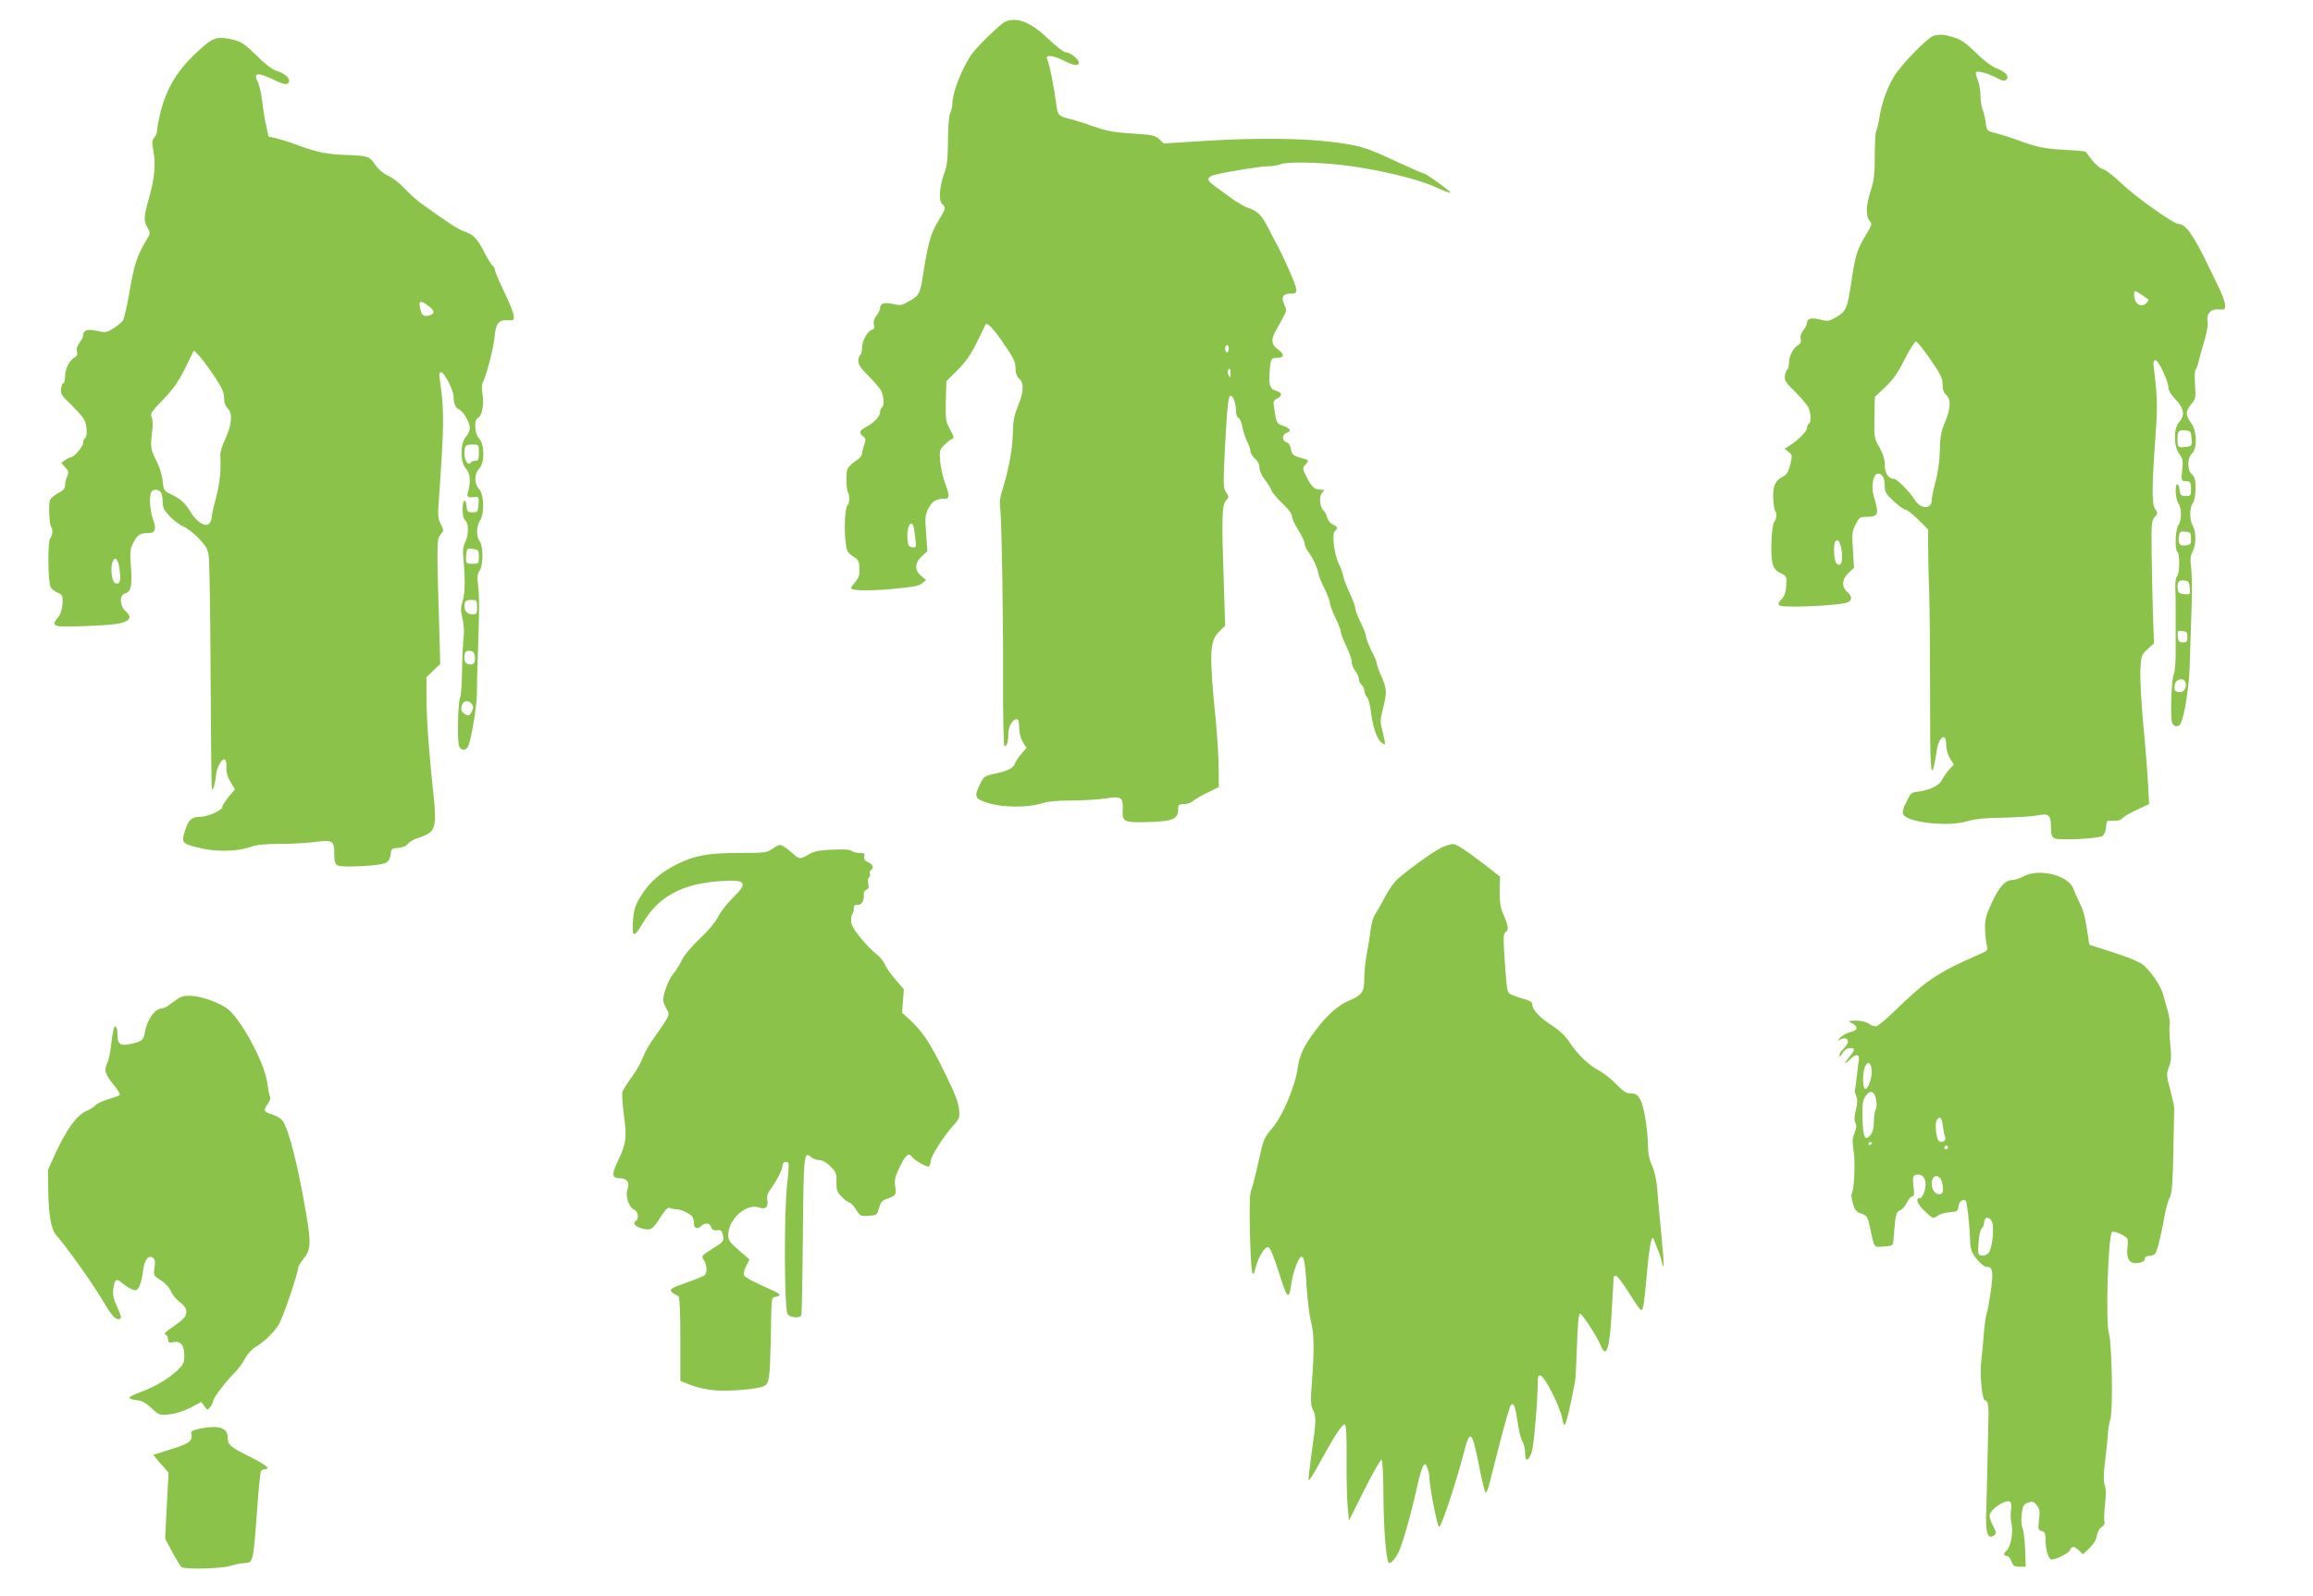
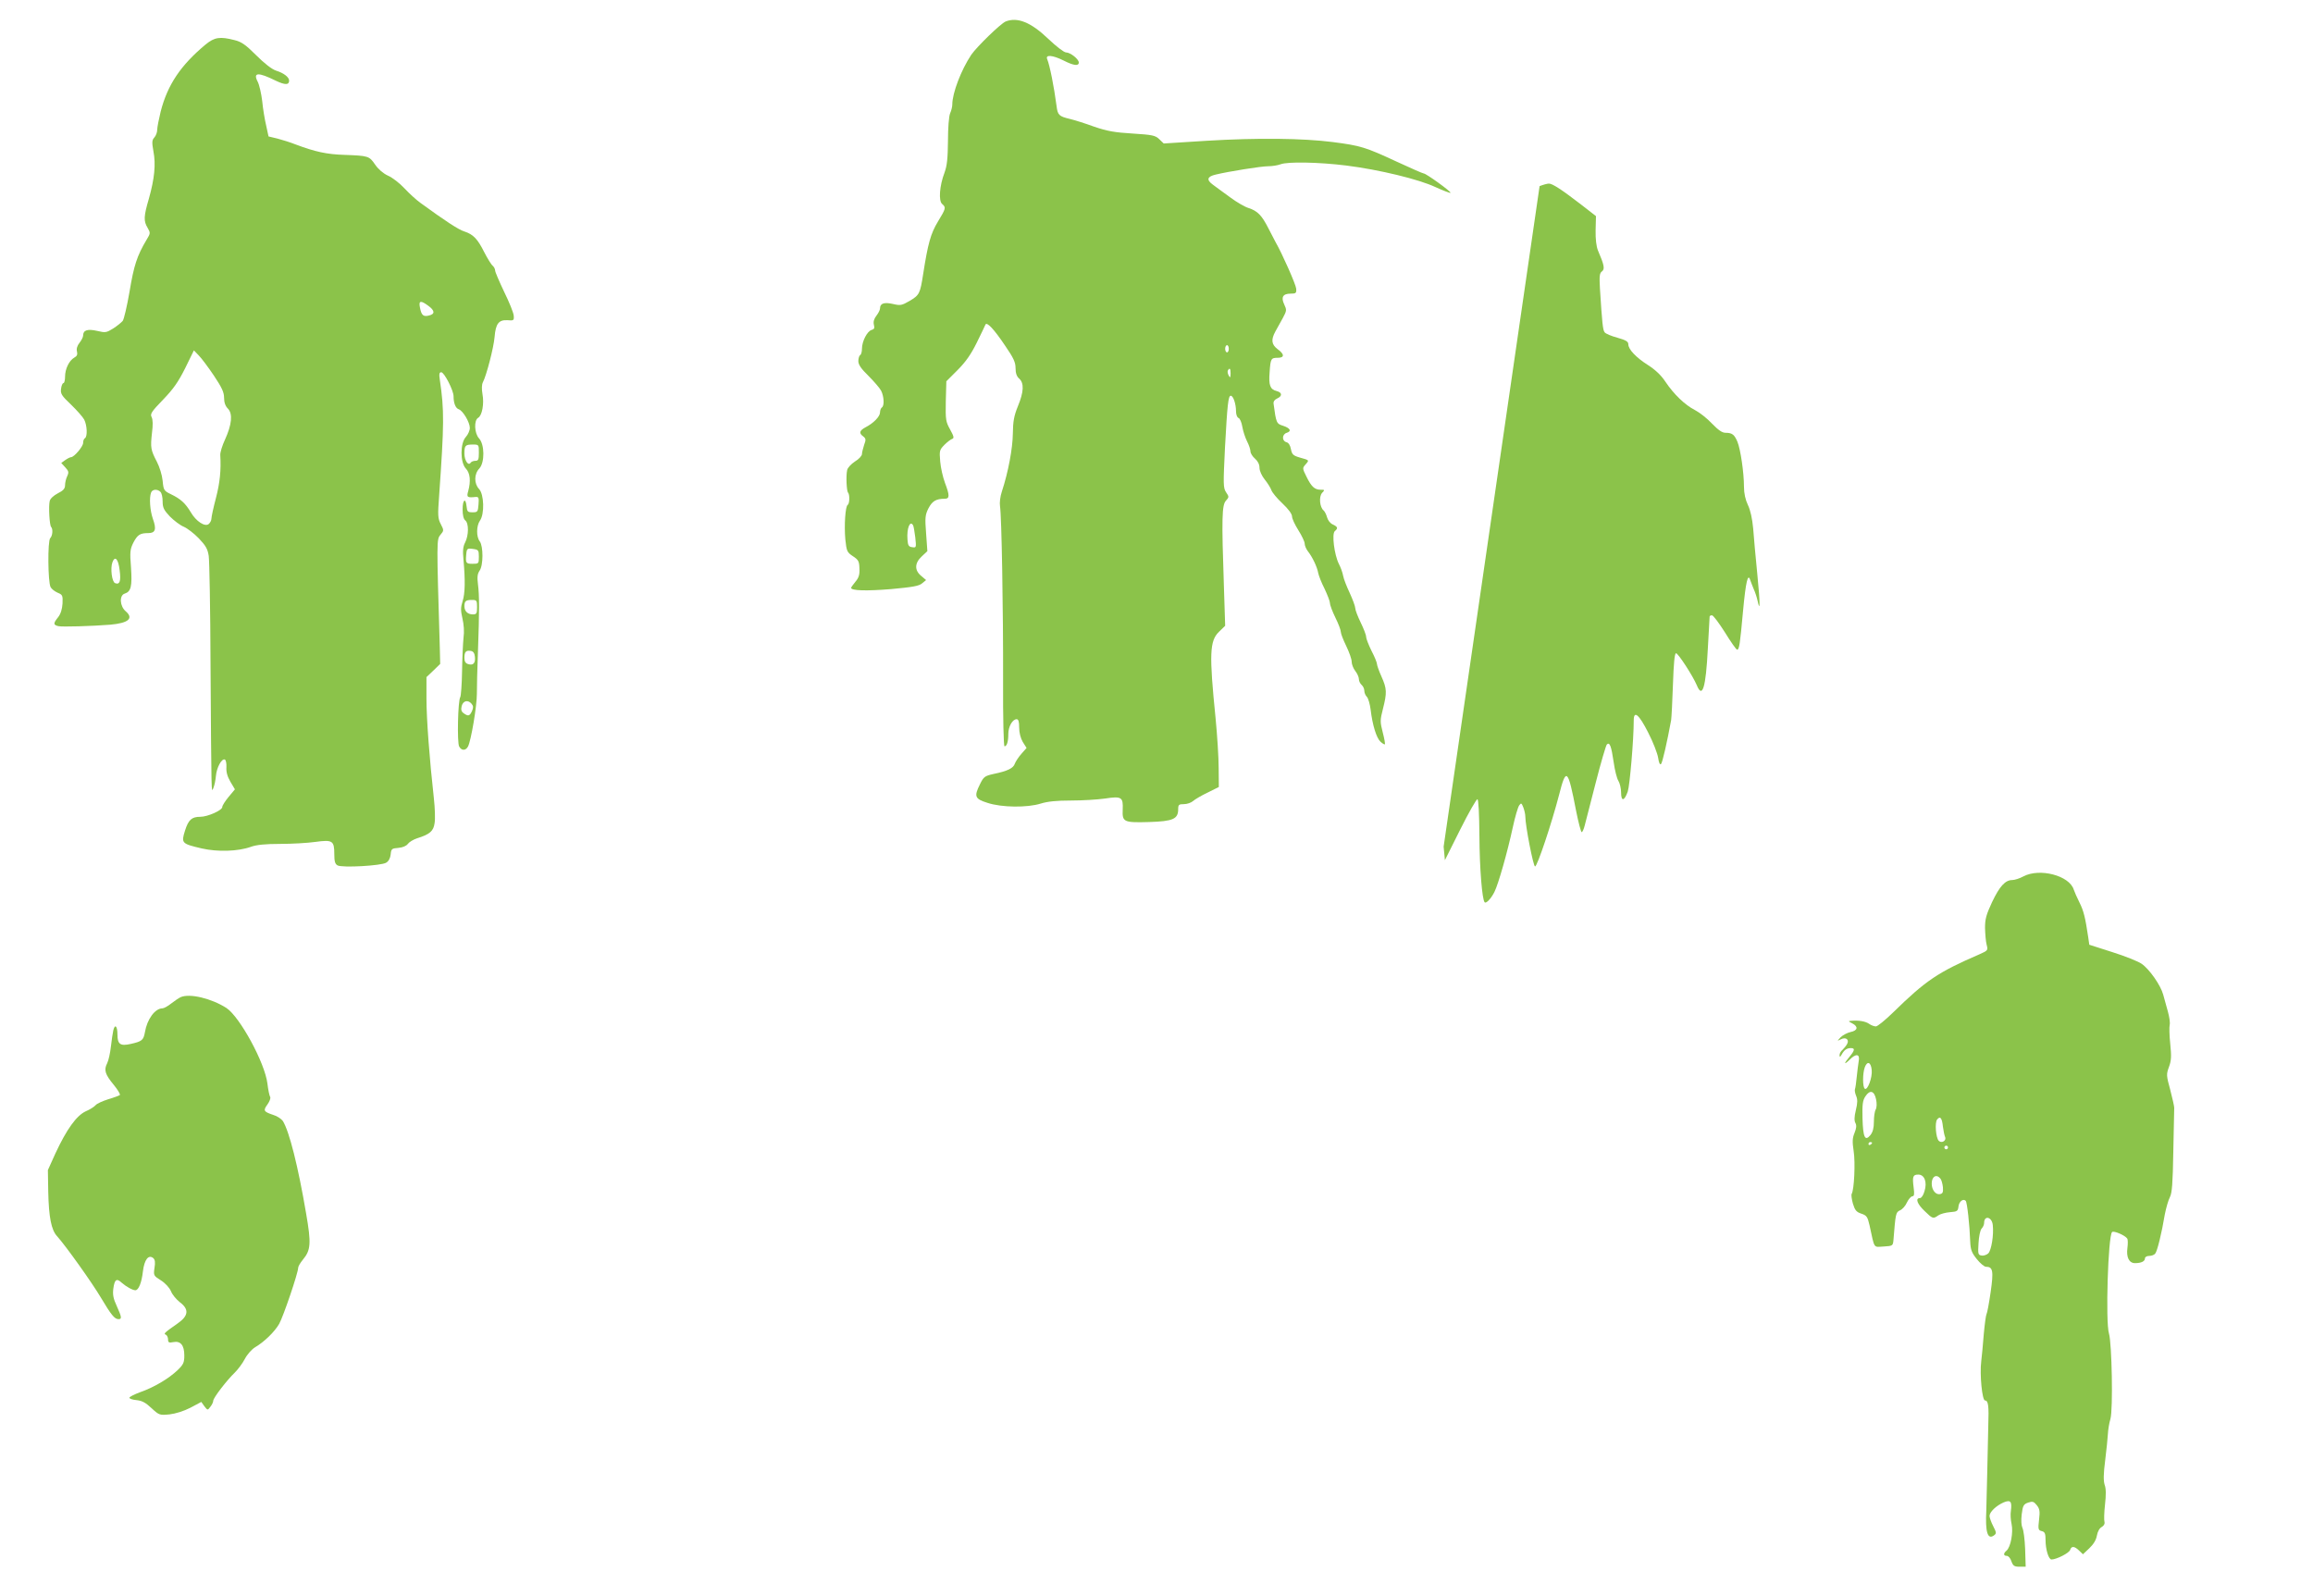
<svg xmlns="http://www.w3.org/2000/svg" version="1.0" width="1280pt" height="883pt" viewBox="0 0 1280 883" preserveAspectRatio="xMidYMid meet">
  <g transform="translate(0,883) scale(0.1,-0.1)" fill="#8bc34a" stroke="none">
    <path d="M5565 8711 c-28 -12 -158 -138 -190 -184 -56 -84 -105 -212 -105 -275 0 -12 -5 -33 -12 -49 -7 -16 -12 -81 -12 -153 -1 -96 -5 -137 -19 -175 -28 -73 -34 -157 -13 -174 22 -19 21 -24 -24 -98 -40 -66 -55 -122 -81 -288 -17 -110 -21 -118 -75 -150 -43 -25 -51 -27 -93 -17 -49 11 -71 3 -71 -25 0 -8 -9 -26 -20 -40 -13 -17 -18 -33 -14 -50 5 -19 2 -25 -13 -29 -24 -7 -53 -63 -53 -104 0 -16 -4 -32 -10 -35 -5 -3 -10 -18 -10 -33 0 -20 15 -42 56 -82 30 -30 62 -67 70 -82 16 -31 19 -84 4 -93 -5 -3 -10 -16 -10 -27 0 -23 -36 -60 -81 -83 -33 -18 -37 -32 -12 -50 15 -12 16 -18 5 -47 -6 -19 -12 -42 -12 -51 0 -9 -17 -28 -39 -41 -21 -14 -41 -35 -43 -48 -7 -32 -3 -116 5 -124 10 -10 9 -62 -2 -68 -13 -8 -20 -113 -13 -191 7 -65 9 -71 42 -93 31 -20 35 -29 36 -68 2 -34 -4 -52 -22 -73 -13 -16 -24 -31 -24 -34 0 -16 85 -18 221 -7 119 11 155 17 172 32 l22 18 -27 23 c-38 31 -37 71 3 108 l31 29 -7 98 c-7 88 -5 103 13 139 21 40 42 53 90 53 28 0 28 18 1 89 -11 30 -23 82 -26 117 -5 60 -4 64 23 92 16 16 36 31 43 33 12 4 10 14 -11 52 -24 43 -26 54 -24 156 l3 111 62 62 c45 45 75 88 106 151 24 48 45 93 48 100 7 19 47 -23 110 -117 46 -67 57 -91 57 -123 0 -27 6 -46 20 -58 28 -25 26 -73 -7 -153 -22 -54 -27 -84 -28 -152 -1 -81 -25 -211 -61 -321 -9 -26 -13 -62 -10 -80 9 -56 18 -572 17 -961 -1 -212 3 -368 8 -368 13 0 21 26 21 69 0 40 23 81 46 81 10 0 14 -13 14 -46 0 -29 8 -59 20 -80 l21 -33 -29 -33 c-16 -18 -32 -43 -36 -54 -8 -25 -40 -41 -118 -57 -49 -11 -55 -16 -75 -57 -34 -68 -28 -81 42 -103 79 -26 220 -27 294 -4 38 12 89 17 167 17 62 0 147 5 189 11 92 14 101 8 98 -61 -3 -69 5 -73 146 -69 133 4 161 17 161 71 0 25 4 28 32 28 17 0 40 8 50 17 10 9 47 31 81 47 l62 31 -1 105 c0 58 -8 182 -17 275 -36 356 -33 429 19 479 l34 33 -7 219 c-13 376 -11 449 11 473 18 20 18 22 1 47 -16 24 -16 43 -6 248 13 237 18 286 32 286 14 0 29 -46 29 -85 0 -19 6 -35 14 -38 8 -3 17 -25 21 -49 4 -24 16 -60 26 -80 11 -21 19 -46 19 -56 0 -10 11 -28 25 -40 16 -14 25 -32 25 -51 0 -16 12 -44 30 -66 16 -20 32 -46 36 -58 4 -12 31 -45 60 -72 34 -32 54 -59 54 -73 0 -12 16 -46 35 -76 19 -30 35 -64 35 -74 0 -11 8 -30 18 -43 26 -33 51 -87 57 -120 3 -15 18 -54 35 -87 16 -34 30 -70 30 -80 0 -11 14 -47 30 -80 17 -34 30 -69 30 -79 0 -10 14 -45 30 -78 16 -33 30 -72 30 -86 0 -15 9 -38 20 -52 11 -14 20 -34 20 -45 0 -11 7 -25 15 -32 8 -7 15 -21 15 -32 0 -11 6 -26 14 -34 8 -8 17 -40 21 -71 10 -85 32 -157 55 -178 11 -10 22 -16 24 -14 2 2 -3 32 -12 66 -15 59 -15 67 1 130 23 90 22 112 -8 179 -14 31 -25 63 -25 70 0 7 -13 40 -30 72 -16 33 -30 68 -30 78 0 11 -14 46 -30 79 -16 33 -30 69 -30 79 0 10 -14 48 -30 83 -17 36 -34 79 -37 96 -3 18 -14 48 -24 67 -25 50 -40 167 -22 181 19 16 16 24 -12 37 -14 6 -27 24 -31 39 -4 15 -13 33 -19 38 -22 18 -27 76 -9 97 16 17 16 18 -8 18 -33 0 -51 17 -78 72 -23 46 -23 48 -5 68 21 24 22 23 -32 38 -37 11 -43 17 -49 46 -4 22 -13 36 -25 39 -26 7 -25 44 2 52 28 9 19 26 -21 39 -36 11 -38 16 -52 121 -2 13 5 23 20 30 29 13 28 33 -3 41 -36 9 -45 32 -39 104 5 76 8 80 45 80 38 0 38 20 -1 48 -34 26 -37 52 -12 98 9 17 28 51 41 74 22 41 22 45 8 75 -19 40 -8 60 35 60 30 0 33 3 31 28 -2 23 -78 195 -114 257 -4 8 -22 43 -40 77 -36 71 -60 96 -110 112 -20 6 -65 32 -100 58 -35 26 -79 57 -97 71 -37 27 -32 45 16 56 70 17 251 46 289 46 23 0 54 5 70 11 38 15 210 12 363 -7 183 -23 401 -76 493 -119 44 -20 81 -34 84 -32 5 6 -135 107 -148 107 -5 0 -73 30 -151 66 -172 80 -199 88 -353 108 -165 21 -416 24 -697 7 l-238 -15 -25 24 c-22 21 -38 24 -147 31 -99 6 -140 13 -213 38 -49 18 -110 37 -135 43 -59 14 -67 21 -73 71 -14 107 -38 227 -52 260 -11 26 31 22 91 -8 55 -28 84 -32 84 -11 0 19 -47 56 -71 56 -11 0 -55 34 -99 76 -95 91 -170 121 -235 95z m1235 -1811 c0 -11 -4 -20 -10 -20 -5 0 -10 9 -10 20 0 11 5 20 10 20 6 0 10 -9 10 -20z m10 -137 c-1 -24 -2 -26 -11 -10 -5 9 -7 22 -4 27 10 17 15 11 15 -17z m-1757 -840 c3 -5 8 -34 12 -66 6 -57 6 -59 -17 -55 -19 2 -24 10 -26 42 -5 62 14 109 31 79z" />
-     <path d="M10703 8633 c-31 -6 -182 -160 -221 -225 -40 -67 -68 -145 -81 -226 -5 -34 -14 -68 -18 -75 -4 -6 -8 -68 -8 -137 0 -103 -4 -137 -22 -194 -27 -81 -29 -142 -7 -167 16 -17 14 -23 -24 -86 -46 -77 -55 -108 -76 -248 -23 -153 -29 -166 -81 -198 -42 -25 -49 -26 -90 -16 -50 13 -75 7 -75 -17 0 -9 -9 -28 -21 -42 -13 -17 -18 -34 -14 -49 4 -16 -1 -25 -15 -33 -26 -14 -50 -61 -50 -99 0 -16 -4 -32 -9 -35 -5 -3 -11 -19 -13 -35 -4 -26 4 -38 55 -88 32 -32 65 -70 73 -85 16 -31 19 -84 4 -93 -5 -3 -10 -14 -10 -23 0 -18 -48 -67 -94 -96 l-30 -19 22 -18 c21 -16 21 -20 9 -71 -11 -40 -20 -56 -41 -66 -42 -21 -55 -50 -53 -119 2 -34 6 -65 10 -69 11 -11 8 -49 -4 -61 -15 -15 -23 -181 -10 -229 8 -31 19 -44 45 -56 33 -16 34 -18 31 -68 -2 -37 -9 -58 -26 -76 -20 -21 -21 -27 -9 -35 21 -14 316 -1 369 16 31 9 33 33 6 57 -35 30 -33 72 5 108 l30 28 -6 99 c-6 89 -5 103 15 141 19 38 25 42 59 42 68 0 72 13 41 115 -14 47 -5 113 17 122 25 9 44 -17 44 -62 0 -38 5 -47 50 -89 27 -25 56 -46 64 -46 9 0 40 -25 71 -55 l55 -55 0 -83 c0 -46 2 -162 6 -258 3 -95 5 -352 5 -569 -1 -394 4 -471 21 -400 5 19 11 53 14 75 9 84 54 120 54 44 0 -25 9 -55 21 -76 l21 -34 -25 -27 c-13 -15 -32 -41 -41 -59 -16 -32 -72 -58 -141 -65 -21 -2 -33 -11 -44 -33 -8 -16 -18 -38 -23 -47 -4 -10 -8 -26 -8 -37 0 -49 242 -80 356 -46 42 13 99 19 199 20 77 2 161 7 186 12 66 14 79 4 79 -62 0 -43 4 -56 19 -64 24 -13 246 -2 267 13 8 6 16 25 18 41 2 17 4 34 5 38 0 4 17 7 37 5 23 -1 40 3 48 13 6 8 42 30 80 47 l69 32 -6 113 c-3 61 -15 213 -27 336 -11 123 -18 258 -15 300 4 71 6 78 40 109 l35 32 -6 168 c-3 92 -6 244 -7 338 -2 156 0 174 17 193 18 20 18 22 1 47 -18 28 -17 125 6 439 9 128 7 192 -14 359 -1 10 3 21 10 23 15 5 73 -116 73 -152 0 -16 15 -40 40 -66 46 -48 53 -89 19 -125 -31 -33 -31 -133 1 -176 20 -27 22 -38 16 -89 -5 -45 -4 -59 6 -60 7 -1 20 -2 28 -3 11 -1 15 -13 15 -41 0 -38 -2 -40 -30 -40 -26 1 -30 5 -33 33 -2 18 -7 32 -13 32 -15 0 -10 -84 6 -106 19 -25 19 -95 0 -120 -17 -22 -21 -139 -5 -149 14 -9 12 -119 -2 -133 -8 -8 -11 -35 -10 -70 2 -31 2 -93 2 -137 0 -44 0 -133 0 -197 1 -66 -4 -126 -10 -138 -14 -26 -21 -249 -9 -272 12 -23 36 -23 47 0 20 38 45 193 49 302 11 324 13 380 13 445 1 39 -2 93 -5 121 -5 38 -3 60 9 82 20 38 20 109 1 142 -19 33 -19 101 0 126 9 12 14 42 15 80 0 48 -4 65 -20 79 -13 12 -20 31 -20 57 0 25 7 45 20 58 31 31 28 125 -5 170 -32 43 -31 64 1 103 25 30 26 36 21 109 -3 43 -1 80 3 83 5 3 11 20 15 38 4 17 18 69 32 115 15 49 23 95 20 111 -9 44 17 72 61 69 35 -3 37 -2 35 27 -1 17 -18 62 -37 100 -19 39 -44 90 -56 115 -81 168 -124 229 -162 230 -29 0 -240 150 -318 225 -41 40 -87 75 -102 79 -15 3 -41 25 -59 48 -18 24 -35 45 -37 48 -2 3 -56 8 -120 11 -112 6 -154 15 -277 61 -28 10 -73 24 -100 31 -49 12 -50 13 -56 57 -3 25 -11 58 -17 73 -7 16 -12 51 -12 78 0 27 -7 66 -15 85 -8 20 -13 40 -10 44 7 11 67 -6 117 -32 30 -16 42 -18 51 -9 18 18 -4 44 -53 62 -26 10 -71 43 -115 87 -58 56 -84 74 -126 86 -53 16 -65 17 -106 9z m1150 -1435 c18 -13 34 -24 36 -25 2 -1 -2 -9 -9 -18 -28 -33 -70 -7 -70 44 0 26 3 26 43 -1z m-1171 -356 c56 -81 68 -104 68 -138 0 -28 6 -47 20 -59 28 -25 25 -77 -6 -150 -21 -48 -27 -78 -29 -155 -1 -58 -10 -126 -24 -174 -11 -44 -21 -90 -21 -102 0 -55 -62 -53 -96 3 -27 43 -96 113 -113 113 -30 0 -51 32 -51 78 0 31 -9 60 -29 96 -29 49 -30 56 -28 165 l2 114 59 56 c44 42 70 80 107 154 27 53 55 97 62 97 6 0 42 -44 79 -98z m1446 -438 c3 -40 2 -42 -30 -47 -44 -6 -48 -2 -48 42 0 46 6 53 45 49 27 -3 30 -6 33 -44z m-3 -554 c0 -31 -3 -35 -29 -38 -34 -4 -44 8 -38 49 4 27 8 30 36 27 28 -3 31 -6 31 -38z m-1933 -71 c7 -60 -4 -88 -28 -68 -15 12 -20 110 -7 123 16 16 28 -4 35 -55z m1926 -202 c3 -38 3 -38 -30 -35 -26 2 -34 8 -36 26 -6 38 5 54 35 50 24 -3 28 -8 31 -41z m-13 -272 c0 -25 -4 -30 -25 -30 -21 0 -26 5 -28 33 -3 31 -2 33 25 30 24 -3 28 -8 28 -33z m-12 -249 c11 -27 -4 -56 -29 -56 -29 0 -36 12 -28 45 7 28 48 36 57 11z" />
    <path d="M1138 8584 c-138 -115 -211 -223 -249 -372 -10 -41 -19 -87 -19 -100 0 -14 -7 -33 -16 -43 -13 -14 -14 -26 -5 -76 14 -72 6 -152 -25 -262 -29 -99 -30 -124 -7 -162 16 -28 16 -30 -6 -66 -53 -89 -70 -142 -94 -286 -14 -81 -31 -154 -38 -163 -8 -9 -31 -28 -53 -42 -37 -23 -43 -24 -89 -13 -53 12 -77 4 -77 -26 0 -8 -9 -26 -20 -40 -13 -16 -18 -34 -14 -48 4 -17 0 -26 -15 -34 -28 -16 -51 -62 -51 -106 0 -19 -4 -35 -9 -35 -5 0 -11 -14 -13 -31 -4 -27 2 -38 54 -87 33 -32 66 -69 74 -84 16 -31 19 -94 4 -103 -6 -3 -10 -15 -10 -26 0 -20 -50 -79 -67 -79 -5 0 -19 -7 -32 -16 l-22 -16 22 -24 c19 -21 21 -27 11 -49 -7 -14 -12 -37 -12 -50 0 -19 -10 -30 -40 -45 -23 -12 -42 -29 -45 -43 -7 -30 -1 -134 8 -143 11 -12 8 -49 -5 -62 -15 -15 -13 -243 2 -271 5 -10 23 -24 39 -31 27 -11 29 -15 27 -60 -2 -31 -10 -57 -24 -75 -28 -35 -28 -43 1 -50 20 -5 186 0 287 8 101 9 131 35 86 74 -33 28 -37 88 -6 98 35 11 42 40 35 144 -7 87 -5 102 13 138 23 44 37 53 83 53 39 0 46 21 25 79 -16 46 -21 116 -10 145 7 19 35 21 52 4 7 -7 12 -30 12 -53 0 -34 7 -48 40 -83 23 -23 57 -49 77 -57 19 -8 57 -37 83 -64 38 -40 49 -58 55 -97 4 -27 9 -296 10 -599 5 -744 4 -715 16 -685 6 14 12 44 14 67 4 45 31 96 49 90 6 -2 10 -21 9 -42 -2 -26 5 -52 22 -81 l25 -42 -35 -42 c-19 -23 -35 -48 -35 -56 0 -18 -81 -54 -121 -54 -48 0 -66 -16 -85 -76 -22 -70 -19 -73 92 -99 87 -20 201 -17 273 9 30 11 79 16 162 16 64 0 152 5 194 11 95 13 105 7 105 -67 0 -41 4 -55 18 -63 26 -14 242 -2 269 15 14 8 23 26 25 46 3 31 6 33 43 36 24 2 44 11 52 22 7 10 30 24 51 31 71 22 91 40 97 84 4 22 2 84 -4 137 -24 216 -41 440 -41 552 l0 119 38 36 38 37 -2 84 c-18 602 -18 604 3 630 20 24 20 25 2 60 -16 31 -17 48 -9 155 28 398 29 474 4 643 -5 32 -3 42 8 42 16 0 68 -100 68 -133 0 -38 11 -66 29 -72 23 -8 61 -72 61 -103 0 -14 -10 -37 -22 -50 -32 -34 -32 -141 0 -175 24 -25 28 -70 13 -125 -10 -34 -5 -37 42 -32 16 1 18 -5 15 -42 -3 -40 -5 -43 -33 -43 -27 0 -30 4 -33 33 -5 50 -22 38 -22 -17 0 -31 5 -53 15 -61 20 -16 19 -83 -1 -122 -12 -23 -14 -46 -9 -97 10 -113 9 -184 -5 -228 -11 -34 -11 -51 -1 -95 8 -34 11 -74 6 -108 -3 -30 -7 -113 -8 -185 -1 -71 -6 -136 -10 -143 -13 -19 -18 -252 -6 -273 13 -24 36 -24 49 0 17 33 49 223 49 291 0 36 2 142 6 235 8 226 8 310 0 372 -5 40 -3 57 9 75 21 29 21 135 1 162 -20 26 -19 86 1 115 26 36 23 146 -5 175 -28 30 -28 83 2 114 30 33 29 133 -2 166 -26 28 -29 100 -5 114 22 12 34 78 24 131 -5 29 -4 53 2 65 20 38 60 192 65 251 6 74 23 96 72 93 34 -3 36 -1 34 25 -1 16 -25 75 -53 132 -27 57 -50 110 -50 118 0 8 -6 20 -13 26 -8 6 -29 40 -47 75 -37 74 -61 99 -110 115 -31 9 -107 59 -243 158 -21 15 -61 51 -88 80 -27 29 -68 61 -92 71 -26 12 -53 35 -71 61 -33 48 -37 49 -171 54 -97 3 -161 17 -270 58 -28 11 -72 25 -99 32 l-50 12 -13 60 c-8 33 -18 94 -22 136 -5 41 -16 90 -25 107 -27 52 2 54 101 5 51 -24 73 -24 73 1 0 19 -30 42 -72 55 -24 8 -65 40 -110 85 -58 58 -82 75 -120 84 -81 21 -111 16 -160 -24z m1232 -1446 c37 -27 38 -46 4 -54 -31 -8 -42 1 -50 44 -8 39 4 41 46 10z m-1186 -387 c44 -66 56 -92 56 -122 0 -26 7 -46 21 -60 28 -28 22 -89 -16 -172 -15 -32 -27 -71 -26 -85 5 -84 -2 -153 -24 -238 -14 -53 -25 -104 -25 -114 0 -10 -7 -23 -15 -30 -21 -17 -70 15 -99 65 -30 50 -56 74 -110 100 -39 19 -41 22 -46 75 -3 31 -17 76 -32 105 -34 65 -36 78 -27 159 6 45 5 75 -2 88 -9 17 -1 30 63 96 58 60 85 99 123 175 l48 98 27 -28 c15 -15 53 -66 84 -112z m1466 -426 c0 -38 -3 -45 -19 -45 -11 0 -23 -5 -26 -10 -13 -21 -35 12 -35 50 0 45 5 50 47 50 33 0 33 -1 33 -45z m0 -576 c0 -38 -1 -39 -35 -39 -36 0 -39 4 -35 50 3 35 5 37 40 32 27 -4 30 -7 30 -43z m-1988 -74 c8 -61 1 -82 -25 -72 -18 7 -27 82 -15 115 14 39 33 19 40 -43z m1978 -205 c0 -35 -3 -40 -23 -40 -29 0 -47 18 -47 45 0 29 8 35 42 35 26 0 28 -3 28 -40z m-12 -274 c4 -35 -9 -50 -37 -41 -15 4 -21 15 -21 34 0 34 8 43 35 39 14 -2 21 -12 23 -32z m-18 -261 c10 -12 10 -21 2 -40 -13 -28 -21 -30 -46 -12 -13 9 -16 20 -11 40 8 30 35 36 55 12z" />
-     <path d="M4278 4135 c-35 -24 -44 -25 -185 -25 -173 0 -250 -14 -348 -63 -90 -45 -151 -99 -199 -176 -32 -53 -38 -73 -43 -138 -7 -92 5 -95 54 -12 85 147 218 219 429 233 145 10 157 -7 68 -94 -31 -30 -67 -77 -81 -105 -15 -30 -56 -78 -100 -119 -45 -42 -84 -88 -100 -120 -14 -28 -35 -62 -48 -76 -23 -26 -55 -109 -55 -143 0 -10 8 -32 17 -48 17 -28 17 -31 0 -62 -10 -17 -38 -59 -62 -92 -25 -33 -55 -84 -66 -114 -11 -30 -40 -81 -65 -114 -24 -33 -47 -69 -50 -82 -3 -12 1 -70 9 -129 17 -121 12 -155 -34 -252 -35 -72 -33 -94 9 -94 41 0 59 -24 45 -60 -14 -37 6 -100 36 -114 22 -9 29 -50 11 -61 -20 -13 -9 -30 26 -41 52 -17 66 -9 107 57 30 47 42 59 55 54 9 -4 26 -7 36 -7 22 1 77 -25 88 -42 4 -6 8 -21 8 -33 0 -30 18 -38 39 -19 24 22 48 20 56 -4 5 -15 14 -20 33 -18 22 3 27 -2 33 -29 6 -32 4 -34 -58 -73 -62 -39 -63 -41 -48 -63 18 -26 20 -71 3 -85 -7 -5 -49 -22 -93 -38 -96 -33 -107 -41 -81 -59 10 -8 24 -16 30 -18 7 -2 11 -77 11 -236 l0 -233 56 -22 c31 -13 90 -26 135 -30 82 -7 243 7 275 25 25 13 30 49 34 234 5 279 2 252 31 259 34 9 27 15 -79 62 -49 21 -93 46 -98 55 -5 11 -2 29 10 53 l19 36 -59 51 c-50 43 -59 56 -59 84 0 88 100 178 170 153 38 -13 53 2 46 44 -3 16 2 35 13 50 34 44 71 115 71 136 0 21 23 31 34 14 2 -4 -1 -57 -8 -117 -18 -157 -16 -696 3 -718 16 -20 70 -23 76 -5 2 7 6 206 8 441 4 447 6 469 45 434 10 -9 31 -17 46 -17 17 0 39 -12 61 -34 31 -31 35 -40 34 -86 -1 -43 3 -56 26 -80 16 -17 36 -32 46 -35 10 -3 27 -22 38 -41 20 -33 24 -35 68 -32 45 3 47 4 57 43 9 31 18 42 41 50 53 18 56 23 49 70 -5 36 -1 54 26 109 29 62 50 80 65 56 12 -19 85 -61 95 -55 6 4 10 16 10 29 0 25 71 138 126 198 34 38 36 44 31 92 -4 37 -26 94 -77 196 -81 166 -121 226 -189 291 l-49 45 5 65 5 64 -46 54 c-26 29 -53 68 -60 86 -8 18 -28 42 -46 55 -17 12 -56 52 -86 88 -40 49 -54 74 -54 97 0 18 3 35 8 39 4 4 7 18 7 29 0 16 5 21 21 20 23 -2 38 24 34 60 -1 9 6 20 15 23 12 5 14 14 10 34 -3 16 -2 31 4 34 6 4 8 13 5 20 -3 8 -1 17 5 21 19 11 12 31 -15 44 -19 8 -25 17 -21 31 4 17 0 20 -27 20 -18 0 -37 5 -43 11 -8 8 -44 10 -105 7 -74 -3 -102 -8 -132 -26 -47 -28 -54 -27 -85 2 -15 13 -37 31 -51 40 -25 15 -28 14 -62 -9z" />
-     <path d="M7989 4145 c-35 -12 -168 -106 -250 -175 -20 -16 -54 -63 -74 -103 -21 -39 -46 -83 -55 -97 -10 -14 -21 -52 -25 -85 -4 -33 -13 -92 -21 -132 -8 -40 -14 -101 -14 -136 0 -77 -11 -93 -90 -127 -60 -26 -122 -83 -186 -170 -60 -80 -83 -131 -93 -202 -14 -101 -83 -263 -139 -329 -46 -54 -50 -62 -77 -185 -15 -71 -34 -142 -40 -158 -10 -22 -11 -83 -8 -235 6 -229 13 -271 31 -198 16 62 51 119 70 115 11 -2 30 -47 60 -142 46 -146 55 -154 68 -61 7 51 29 120 47 143 20 26 29 -8 37 -149 5 -79 16 -169 24 -199 18 -62 20 -160 6 -338 -8 -103 -7 -128 5 -152 20 -38 19 -65 -6 -236 -11 -79 -19 -149 -17 -155 2 -6 30 38 62 98 81 148 125 215 138 211 8 -3 11 -61 10 -194 -1 -104 2 -223 6 -264 l7 -75 85 170 c47 94 90 169 95 167 6 -1 10 -79 11 -205 1 -177 15 -351 29 -365 8 -9 36 21 54 57 22 44 72 220 102 359 12 56 28 110 35 120 11 15 13 14 23 -11 6 -16 11 -38 11 -50 0 -50 44 -277 54 -277 12 0 92 239 133 397 39 154 49 145 94 -89 13 -65 27 -118 31 -118 4 0 12 17 17 38 5 20 33 127 61 237 28 110 56 204 61 210 16 16 25 -9 38 -98 6 -44 18 -91 26 -103 8 -13 15 -42 15 -64 0 -52 18 -49 37 5 11 33 33 287 33 393 0 58 29 34 80 -67 27 -52 51 -115 55 -139 4 -28 10 -41 16 -35 8 8 34 123 56 243 2 14 7 103 10 197 4 117 9 173 17 173 12 0 93 -125 115 -177 31 -76 50 -14 61 202 5 94 10 173 10 178 0 4 6 7 13 7 7 0 39 -43 72 -95 32 -52 62 -95 67 -95 12 0 16 29 33 215 15 161 27 212 40 169 4 -10 12 -33 19 -49 8 -17 17 -45 21 -63 15 -71 15 -18 -1 144 -9 93 -20 207 -23 254 -5 54 -15 101 -29 130 -14 29 -22 65 -22 102 0 78 -19 206 -36 248 -17 40 -29 50 -66 50 -19 0 -40 15 -75 51 -26 28 -68 61 -93 74 -57 29 -118 88 -165 158 -23 35 -56 66 -95 91 -68 43 -110 88 -110 116 0 15 -14 23 -60 36 -33 9 -65 22 -71 30 -10 12 -14 52 -26 242 -4 69 -2 86 11 95 17 13 13 35 -22 116 -9 22 -14 63 -13 112 l2 78 -81 63 c-109 84 -161 118 -180 117 -8 0 -31 -6 -51 -14z" />
+     <path d="M7989 4145 l7 -75 85 170 c47 94 90 169 95 167 6 -1 10 -79 11 -205 1 -177 15 -351 29 -365 8 -9 36 21 54 57 22 44 72 220 102 359 12 56 28 110 35 120 11 15 13 14 23 -11 6 -16 11 -38 11 -50 0 -50 44 -277 54 -277 12 0 92 239 133 397 39 154 49 145 94 -89 13 -65 27 -118 31 -118 4 0 12 17 17 38 5 20 33 127 61 237 28 110 56 204 61 210 16 16 25 -9 38 -98 6 -44 18 -91 26 -103 8 -13 15 -42 15 -64 0 -52 18 -49 37 5 11 33 33 287 33 393 0 58 29 34 80 -67 27 -52 51 -115 55 -139 4 -28 10 -41 16 -35 8 8 34 123 56 243 2 14 7 103 10 197 4 117 9 173 17 173 12 0 93 -125 115 -177 31 -76 50 -14 61 202 5 94 10 173 10 178 0 4 6 7 13 7 7 0 39 -43 72 -95 32 -52 62 -95 67 -95 12 0 16 29 33 215 15 161 27 212 40 169 4 -10 12 -33 19 -49 8 -17 17 -45 21 -63 15 -71 15 -18 -1 144 -9 93 -20 207 -23 254 -5 54 -15 101 -29 130 -14 29 -22 65 -22 102 0 78 -19 206 -36 248 -17 40 -29 50 -66 50 -19 0 -40 15 -75 51 -26 28 -68 61 -93 74 -57 29 -118 88 -165 158 -23 35 -56 66 -95 91 -68 43 -110 88 -110 116 0 15 -14 23 -60 36 -33 9 -65 22 -71 30 -10 12 -14 52 -26 242 -4 69 -2 86 11 95 17 13 13 35 -22 116 -9 22 -14 63 -13 112 l2 78 -81 63 c-109 84 -161 118 -180 117 -8 0 -31 -6 -51 -14z" />
    <path d="M11197 3980 c-20 -11 -48 -20 -61 -20 -39 0 -70 -34 -112 -122 -32 -69 -39 -93 -39 -143 1 -33 4 -75 9 -93 8 -31 7 -32 -40 -53 -229 -99 -296 -144 -477 -321 -44 -43 -87 -78 -96 -78 -9 0 -26 6 -37 14 -19 14 -59 21 -99 17 -18 -1 -17 -3 5 -14 35 -18 31 -40 -9 -48 -18 -4 -43 -17 -55 -29 -20 -22 -21 -22 0 -12 28 15 49 0 36 -25 -6 -11 -18 -25 -26 -33 -9 -7 -16 -20 -16 -29 1 -13 3 -12 12 4 14 25 28 35 51 35 24 0 21 -13 -8 -48 -32 -38 -32 -48 0 -17 36 37 59 33 51 -7 -3 -18 -8 -58 -11 -88 -3 -30 -7 -61 -10 -68 -2 -7 1 -23 7 -37 8 -19 8 -38 -2 -79 -9 -37 -9 -59 -2 -71 7 -13 5 -29 -5 -54 -12 -29 -13 -48 -5 -101 10 -62 3 -214 -11 -237 -3 -5 0 -29 7 -54 11 -36 19 -46 46 -55 30 -10 35 -17 46 -65 29 -133 20 -120 78 -117 49 3 51 4 54 33 12 150 13 156 36 167 13 5 31 25 39 44 9 19 23 34 30 34 10 0 12 12 7 48 -8 62 -4 72 26 72 34 0 50 -42 34 -92 -6 -22 -17 -38 -25 -38 -27 0 -16 -32 25 -71 45 -44 48 -45 76 -25 11 8 40 16 65 18 40 3 44 6 47 31 3 28 26 46 40 32 8 -7 22 -136 25 -225 2 -46 8 -62 36 -97 19 -24 42 -43 51 -43 39 0 43 -23 26 -141 -9 -62 -19 -116 -23 -122 -3 -5 -10 -55 -15 -111 -4 -56 -11 -123 -14 -150 -9 -72 5 -216 21 -216 18 0 22 -30 18 -140 -1 -52 -4 -174 -6 -270 -2 -96 -5 -186 -5 -200 -6 -118 7 -162 42 -137 15 11 15 15 -4 52 -11 21 -20 47 -20 56 0 22 37 57 78 75 39 16 47 5 40 -48 -3 -17 -1 -50 4 -72 10 -46 -5 -128 -28 -147 -18 -15 -18 -29 2 -29 8 0 20 -13 25 -30 9 -25 16 -30 45 -30 l34 0 -3 98 c-2 53 -9 106 -15 117 -6 13 -8 42 -4 75 6 48 10 56 36 65 24 8 31 6 47 -14 16 -20 19 -33 13 -81 -6 -52 -5 -58 15 -63 17 -4 21 -13 21 -50 0 -52 17 -107 33 -107 27 0 98 36 103 53 7 22 23 22 49 -3 l22 -21 35 33 c23 22 38 46 42 70 4 23 15 42 27 48 12 7 18 18 15 28 -3 9 -2 52 3 96 6 52 6 89 -2 109 -7 23 -7 60 3 136 7 58 14 124 15 146 1 22 7 60 14 83 15 53 8 418 -8 472 -20 64 -5 540 17 562 9 9 72 -18 84 -36 4 -6 4 -29 1 -52 -7 -51 9 -84 42 -84 34 0 55 10 55 26 0 8 10 14 24 14 13 0 28 6 33 13 11 13 36 114 53 217 7 35 19 78 28 95 12 24 16 74 19 255 3 124 5 232 5 240 0 8 -10 53 -22 99 -22 80 -22 86 -7 127 13 35 14 59 7 128 -5 46 -6 93 -3 105 3 11 -2 44 -10 73 -8 29 -20 71 -26 94 -14 52 -77 142 -120 171 -19 13 -91 42 -161 64 l-128 41 -6 42 c-16 108 -25 145 -48 191 -14 28 -28 60 -32 72 -24 78 -189 121 -279 73z m-839 -1072 c4 -41 -23 -113 -38 -103 -13 8 -13 86 0 120 14 36 34 27 38 -17z m24 -161 c5 -23 4 -46 -2 -57 -6 -10 -10 -41 -10 -68 0 -34 -6 -57 -19 -73 -30 -37 -41 -14 -44 92 -2 77 1 100 16 122 25 38 49 31 59 -16z m370 -152 c3 -22 8 -48 12 -57 9 -20 -19 -37 -35 -21 -16 16 -23 101 -9 118 17 21 27 9 32 -40z m-392 -89 c0 -3 -4 -8 -10 -11 -5 -3 -10 -1 -10 4 0 6 5 11 10 11 6 0 10 -2 10 -4z m420 -26 c0 -5 -4 -10 -10 -10 -5 0 -10 5 -10 10 0 6 5 10 10 10 6 0 10 -4 10 -10z m-42 -172 c6 -7 12 -29 14 -48 2 -28 -1 -35 -16 -38 -24 -5 -46 23 -46 58 0 40 26 55 48 28z m290 -258 c6 -55 -8 -139 -25 -156 -9 -8 -25 -14 -37 -12 -19 3 -21 8 -17 68 2 37 9 72 17 81 8 8 14 22 14 31 0 45 44 34 48 -12z" />
    <path d="M1000 3312 c-9 -4 -32 -19 -51 -34 -20 -16 -42 -28 -50 -28 -41 0 -85 -60 -97 -132 -8 -44 -16 -51 -79 -65 -57 -13 -73 -2 -73 52 0 47 -14 61 -23 23 -3 -13 -9 -52 -13 -88 -4 -36 -13 -78 -21 -94 -19 -37 -12 -61 37 -120 22 -27 37 -52 33 -56 -4 -3 -33 -14 -64 -23 -31 -10 -63 -24 -70 -33 -7 -8 -31 -24 -55 -34 -51 -24 -105 -99 -167 -232 l-42 -93 2 -120 c3 -141 17 -211 48 -245 48 -53 195 -259 244 -342 56 -94 75 -118 97 -118 19 0 18 11 -10 73 -19 40 -23 63 -19 95 7 52 18 60 46 34 25 -22 61 -42 76 -42 18 0 35 42 42 105 8 65 31 94 57 73 10 -9 12 -24 7 -54 -6 -42 -5 -44 35 -69 24 -15 47 -40 56 -60 7 -19 30 -46 49 -61 52 -39 49 -75 -11 -117 -74 -52 -81 -58 -66 -63 6 -3 12 -15 12 -26 0 -17 5 -20 29 -15 40 8 61 -17 61 -74 0 -39 -5 -50 -37 -81 -49 -47 -132 -96 -207 -122 -32 -12 -59 -25 -60 -31 0 -5 17 -11 39 -13 30 -3 50 -13 83 -44 43 -40 46 -40 100 -35 34 4 79 18 116 37 l60 32 17 -24 c18 -23 18 -23 33 -3 9 11 16 26 16 33 0 17 77 116 120 157 17 17 42 50 55 75 13 25 38 53 56 64 51 30 108 85 134 130 23 41 105 282 105 310 0 8 12 28 26 45 44 53 47 89 18 256 -44 259 -93 455 -129 512 -8 11 -31 27 -52 33 -54 18 -58 24 -33 58 12 17 19 35 15 42 -4 6 -11 39 -15 73 -14 116 -153 370 -227 419 -83 53 -203 82 -253 60z" />
-     <path d="M1115 926 c-42 -8 -59 -16 -57 -26 10 -43 -6 -57 -109 -89 l-101 -32 18 -22 c10 -12 29 -34 43 -49 l24 -28 -10 -182 -9 -183 40 -75 c22 -41 45 -78 50 -82 20 -14 221 -9 272 7 27 8 60 15 74 15 51 1 51 4 70 257 9 132 20 245 24 251 4 7 14 12 22 12 35 0 7 23 -78 66 -115 57 -128 68 -128 110 0 52 -48 68 -145 50z" />
  </g>
</svg>